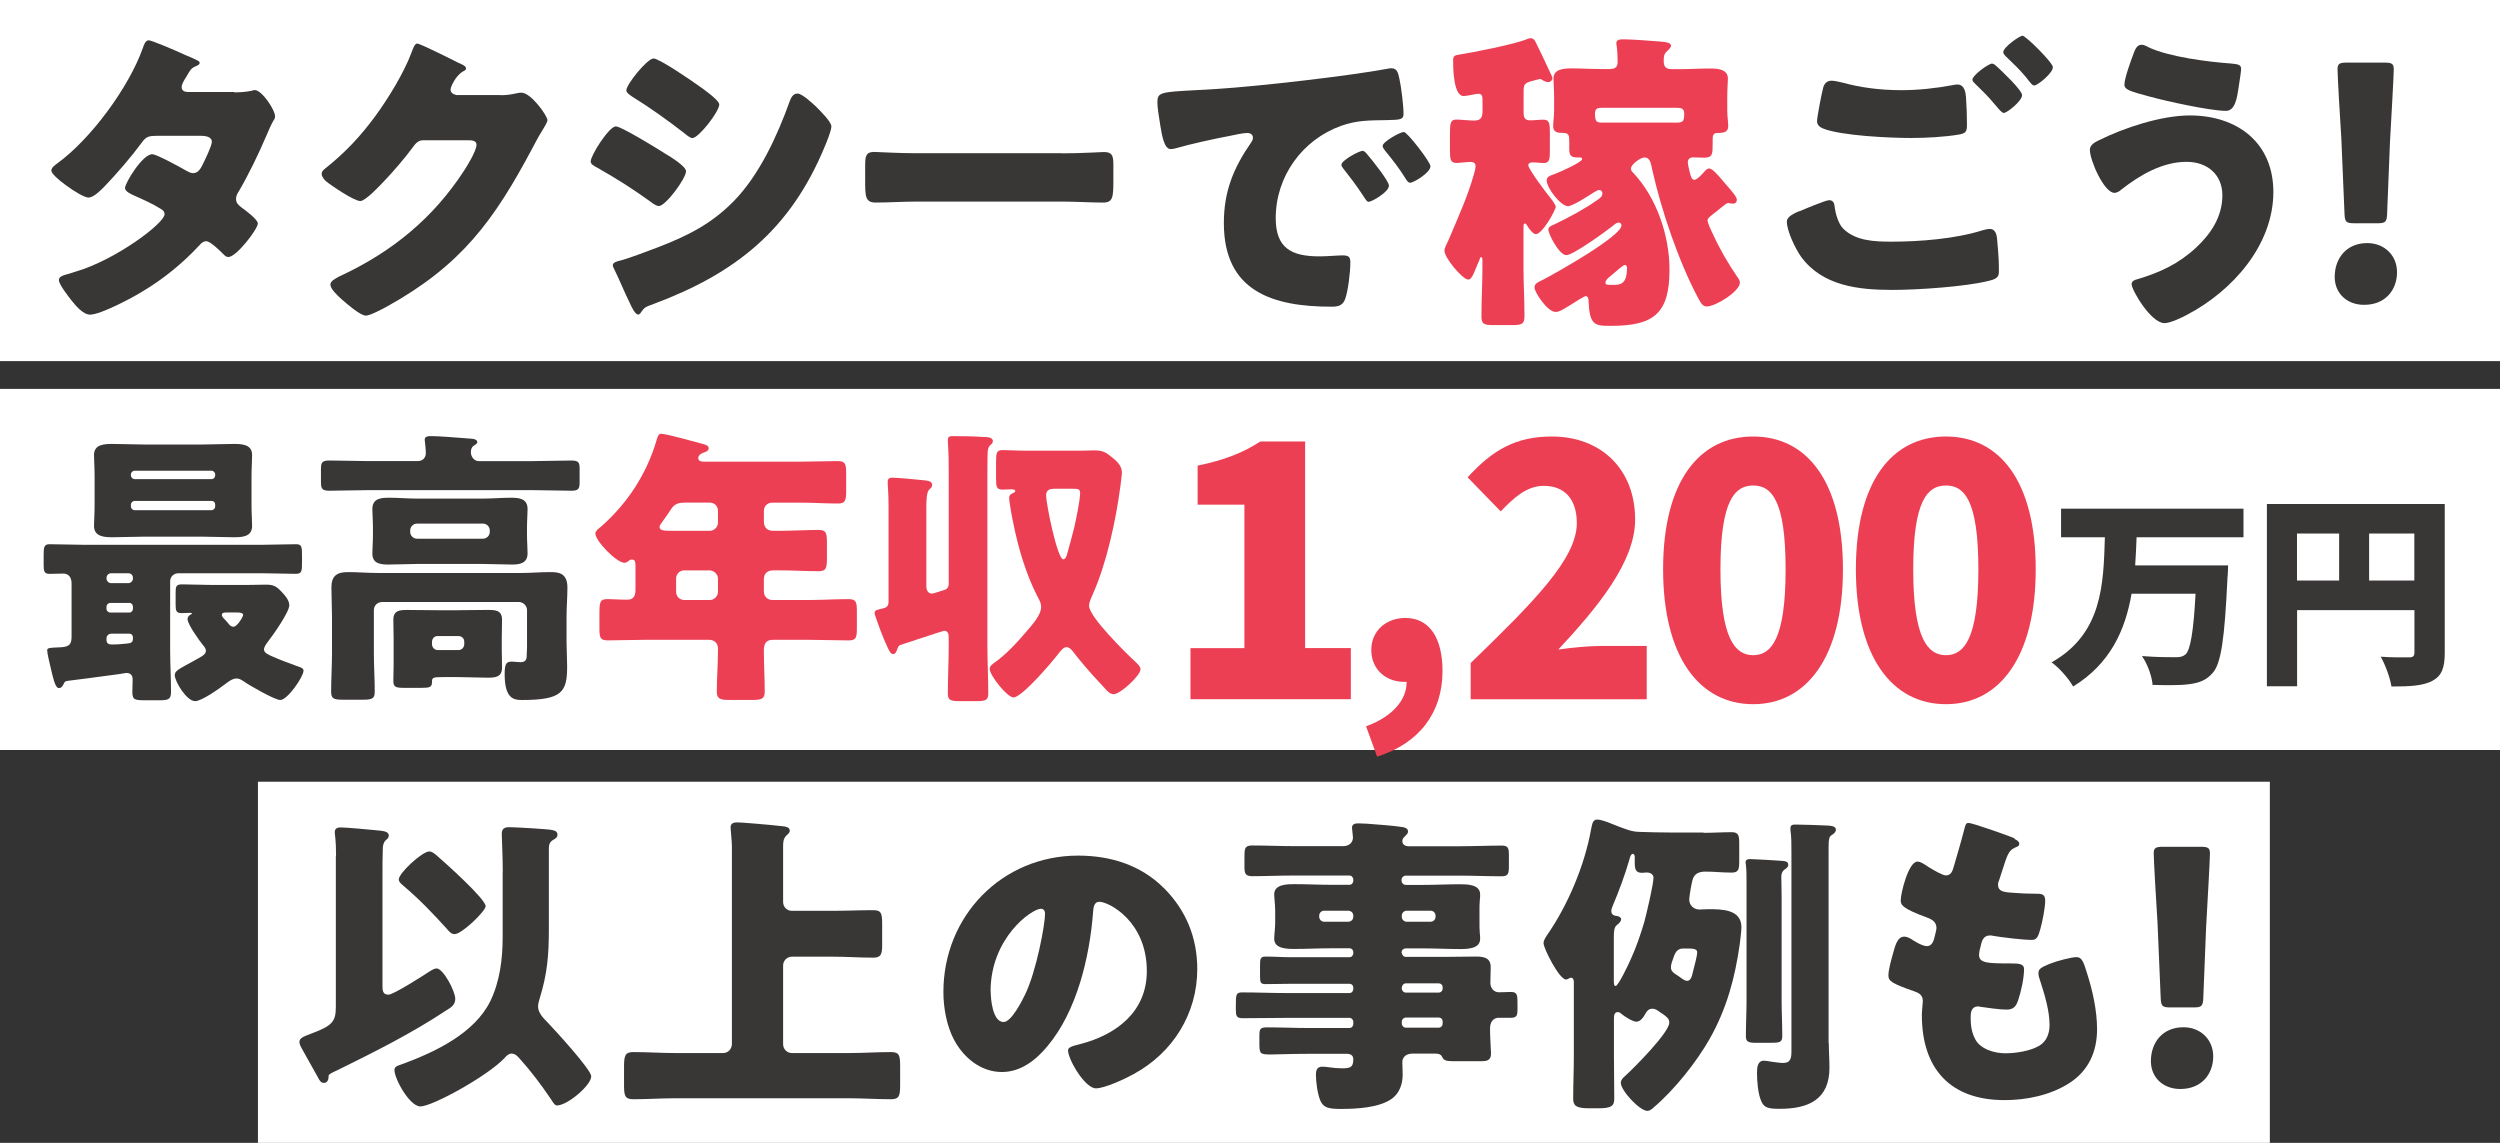
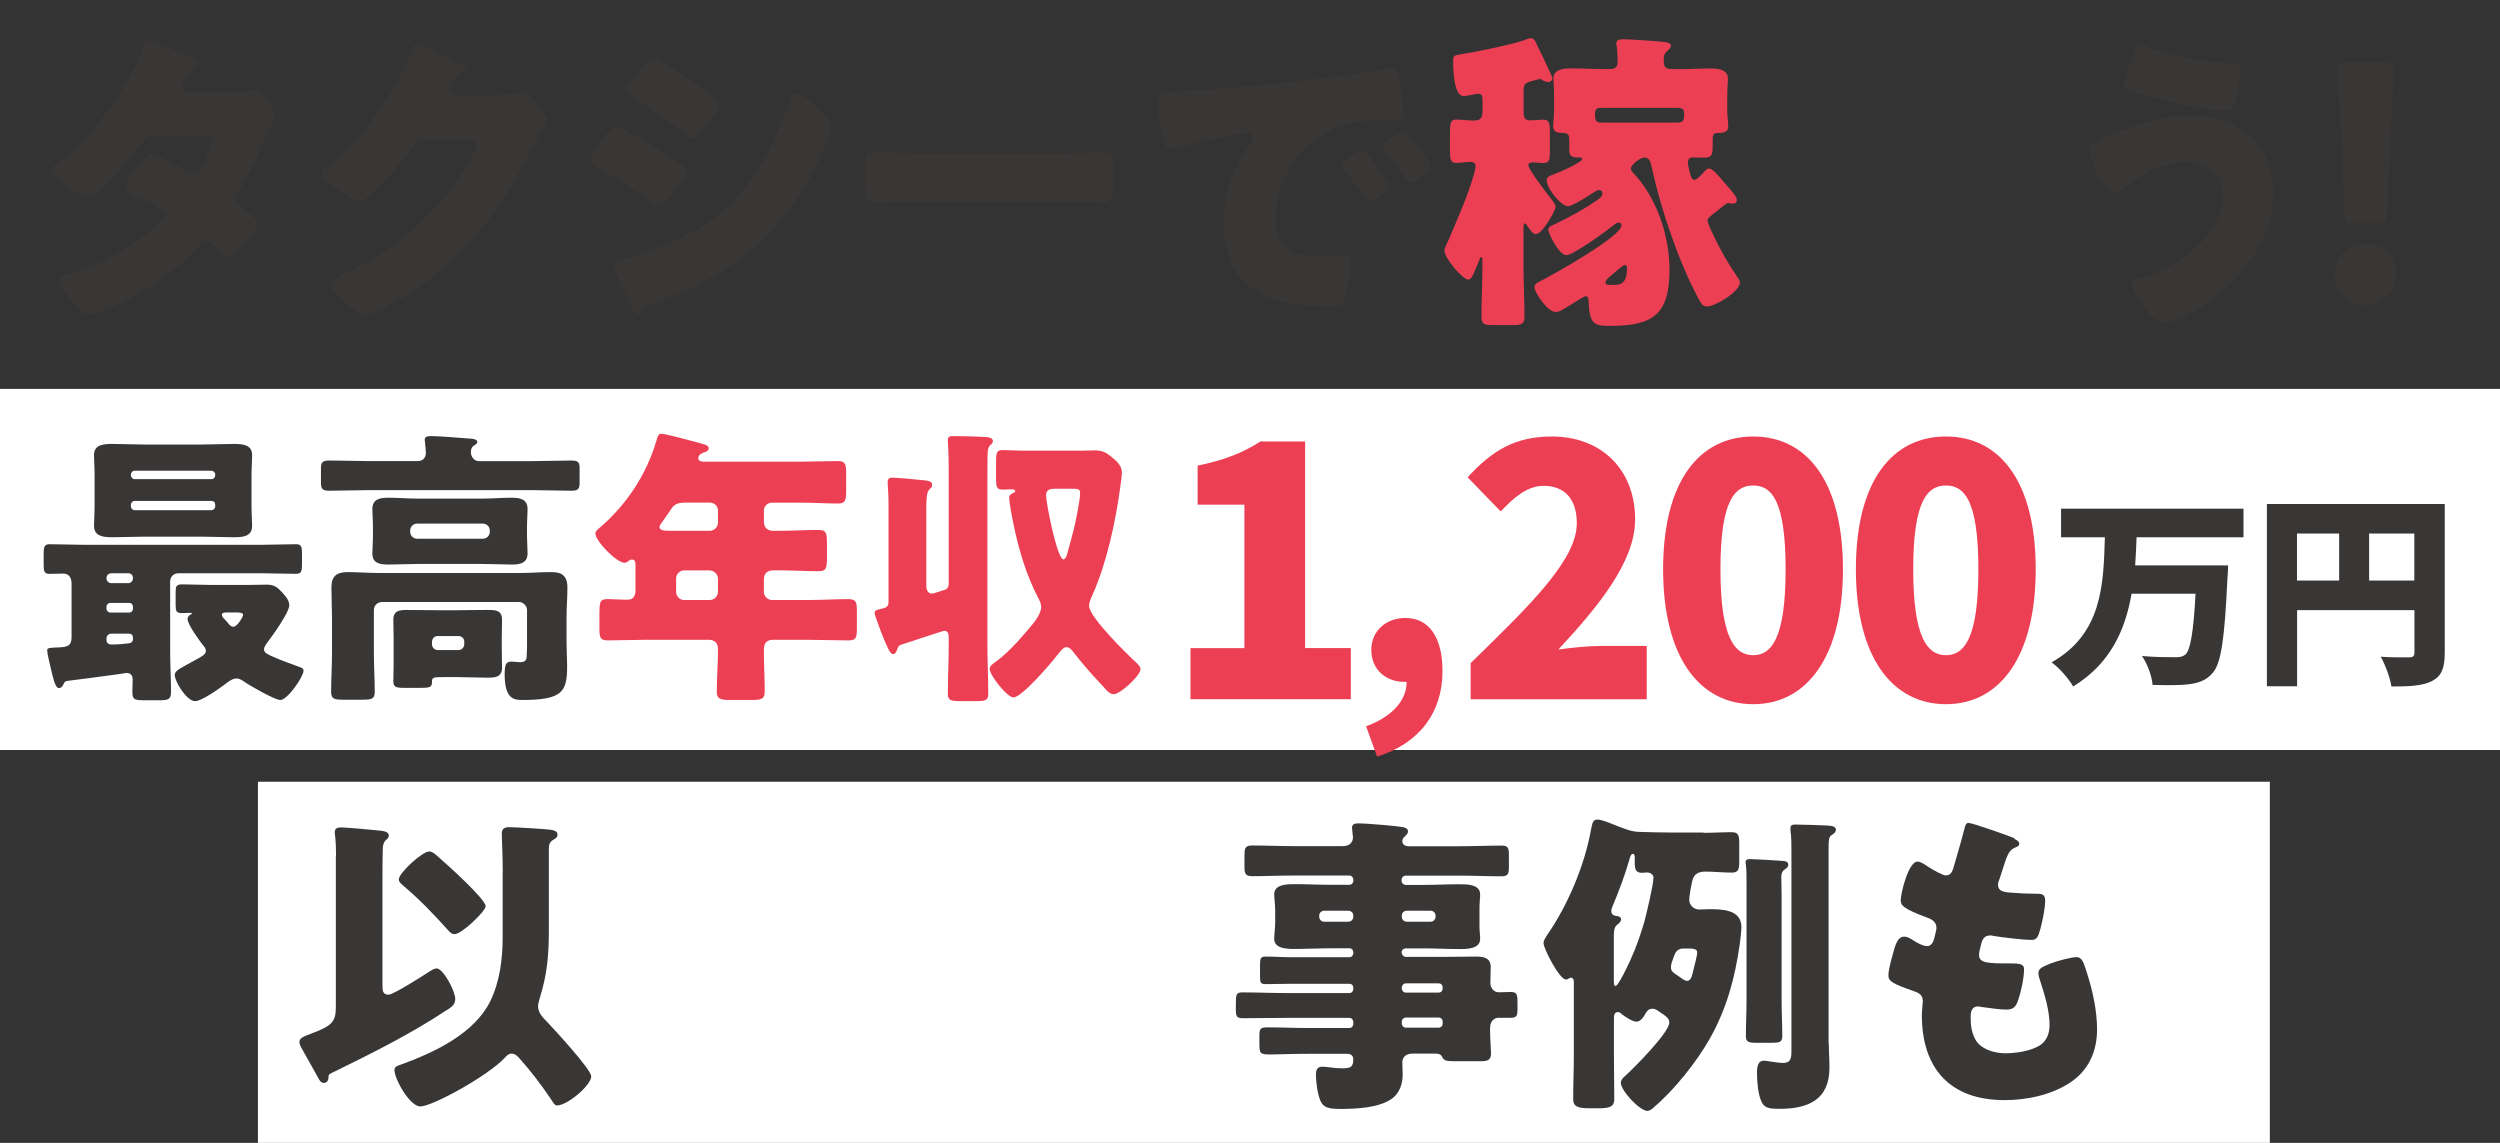
<svg xmlns="http://www.w3.org/2000/svg" width="630" height="288" viewBox="0 0 630 288" fill="none">
  <rect x="0" y="0" width="630" height="288" fill="#333333" stroke="none" />
-   <rect width="630" height="91" fill="white" />
  <rect x="65" y="197" width="507" height="91" fill="white" />
  <path d="M59.012 23.272C60.523 23.272 61.895 23.189 63.488 22.86C63.735 22.778 63.955 22.695 64.202 22.695C65.959 22.695 69.309 27.636 69.309 29.31C69.309 29.722 69.227 29.941 68.98 30.27C68.266 31.478 67.716 32.823 67.14 34.168C65.081 38.943 62.829 43.664 60.193 48.193C59.781 48.824 59.479 49.4 59.479 50.114C59.479 51.157 60.111 51.706 60.825 52.255C61.703 52.886 64.971 55.274 64.971 56.317C64.971 57.744 59.562 64.77 57.557 64.77C57.008 64.77 56.678 64.441 56.294 64.056C55.498 63.26 53.026 60.79 51.983 60.79C51.269 60.79 50.72 61.257 50.308 61.751C46.08 66.307 41.22 70.287 35.865 73.47C33.477 74.98 25.349 79.289 22.713 79.289C20.873 79.289 18.979 76.901 17.935 75.611C17.139 74.568 14.833 71.631 14.833 70.588C14.833 69.71 15.794 69.381 17.633 68.914C18.045 68.749 18.43 68.667 18.896 68.502C29.111 65.566 41.467 56.234 41.467 54.011C41.467 53.298 41 52.886 40.423 52.584C38.831 51.541 35.728 50.114 33.888 49.318C33.174 48.989 31.5 48.275 31.5 47.397C31.5 46.134 35.893 38.861 38.364 38.861C39.49 38.861 45.695 42.292 47.068 43.088C47.535 43.335 48.111 43.637 48.661 43.637C50.006 43.637 50.665 42.374 51.379 40.837C51.846 39.877 53.383 36.693 53.383 35.732C53.383 34.387 51.626 34.223 50.583 34.223H39.737C37.513 34.223 36.854 34.387 35.755 35.897C33.12 39.492 29.468 43.719 26.337 46.985C25.376 47.946 23.619 49.785 22.274 49.785C21.313 49.785 18.759 48.275 16.617 46.683C14.613 45.256 12.938 43.664 12.938 43.005C12.938 42.209 13.899 41.578 14.448 41.166C22.905 35.019 32.461 22.037 35.975 12.156C36.222 11.443 36.607 10.153 37.485 10.153C38.117 10.153 43.306 12.293 46.739 13.885C48.166 14.434 49.292 15.011 49.759 15.23C50.089 15.395 50.308 15.56 50.308 15.779C50.308 16.191 50.143 16.328 49.429 16.657C48.166 17.124 47.837 17.783 47.041 19.21C46.574 19.923 45.778 21.131 45.778 21.927C45.778 22.888 46.492 23.135 47.288 23.189H59.012V23.272Z" fill="#393636" />
  <path d="M126.065 23.985C127.492 23.985 128.453 23.903 130.54 23.436C130.87 23.354 131.089 23.354 131.419 23.354C133.808 23.354 137.954 29.173 137.954 30.298C137.954 30.847 136.91 32.439 136.526 33.097C135.73 34.36 135.016 35.732 134.302 37.077C124.417 55.713 116.207 66.883 97.398 77.313C96.19 77.944 93.252 79.536 92.209 79.536C90.781 79.536 87.349 76.517 86.058 75.391C85.097 74.513 83.258 72.839 83.258 71.714C83.258 70.835 84.383 70.287 85.399 69.71C85.647 69.628 85.866 69.463 86.113 69.381C98.964 63.315 109.15 54.944 116.894 43.088C117.772 41.743 120.079 37.983 120.079 36.473C120.079 35.43 118.953 35.348 118.019 35.348H106.624C105.279 35.348 104.62 36.309 103.906 37.269C102.313 39.492 98.881 43.499 96.877 45.558C95.833 46.683 92.099 50.663 90.809 50.663C89.216 50.663 83.477 46.766 82.104 45.64C81.638 45.174 81.061 44.515 81.061 43.801C81.061 43.252 81.473 42.841 81.857 42.539C86.882 38.559 90.781 34.415 94.543 29.31C97.81 24.836 101.792 18.387 103.714 13.199C104.098 12.156 104.51 10.976 105.142 10.976C105.856 10.976 114.148 15.12 115.521 15.834C116.482 16.246 117.443 16.63 117.443 17.261C117.443 17.673 117.031 17.81 116.729 17.975C114.807 19.018 113.544 21.954 113.544 22.531C113.544 23.409 114.258 23.793 115.054 23.958H126.065V23.985Z" fill="#393636" />
  <path d="M155.252 31.862C156.515 31.862 165.384 37.269 166.977 38.312C168.569 39.273 172.88 41.825 172.88 43.17C172.88 44.927 167.773 51.925 166.016 51.925C165.467 51.925 164.505 51.294 164.011 50.882C159.234 47.452 155.719 45.228 150.529 42.264C149.651 41.798 148.854 41.386 148.854 40.672C148.854 39.163 153.467 31.835 155.225 31.835L155.252 31.862ZM156.048 65.731C157.888 65.319 163.544 63.178 165.631 62.382C173.127 59.5 179.25 56.481 184.934 50.663C191.387 44.048 195.862 34.25 198.965 25.632C199.295 24.754 199.761 23.574 200.97 23.574C202.095 23.574 204.567 25.879 205.528 26.757C206.571 27.8 209.509 30.655 209.509 31.862C209.509 32.905 208.246 36.007 207.752 37.132C199.13 57.854 185.428 68.859 164.78 76.572C162.638 77.368 162.474 77.368 161.513 78.712C161.43 78.959 161.128 79.261 160.799 79.261C160.002 79.261 158.959 76.956 158.657 76.242C157.531 74.019 155.856 69.957 154.84 67.954C154.676 67.624 154.428 67.158 154.428 66.828C154.428 66.115 155.554 65.868 156.103 65.703L156.048 65.731ZM175.901 21.488C177.026 22.284 181.255 25.221 181.255 26.346C181.255 28.102 176.065 34.799 174.473 34.799C173.924 34.799 172.88 33.921 172.413 33.537C168.185 30.27 163.874 27.169 159.343 24.37C158.877 24.04 157.833 23.409 157.833 22.778C157.833 21.268 163.105 14.736 164.698 14.736C166.126 14.736 174.253 20.308 175.928 21.515L175.901 21.488Z" fill="#393636" />
  <path d="M267.665 38.642C272.36 38.642 277.467 38.312 278.181 38.312C280.241 38.312 280.57 39.19 280.57 41.496V45.311C280.57 49.702 280.488 51.047 277.934 51.047C274.831 51.047 271.152 50.8 267.637 50.8H230.954C227.439 50.8 223.705 51.047 220.739 51.047C218.021 51.047 218.021 49.538 218.021 45.311V41.633C218.021 39.245 218.268 38.285 220.327 38.285C221.453 38.285 225.901 38.614 230.926 38.614H267.61L267.665 38.642Z" fill="#393636" />
  <path d="M291.663 25.742C291.663 23.272 292.542 23.189 301.301 22.723C302.893 22.641 304.733 22.558 306.957 22.394C317.007 21.762 340.126 19.128 349.846 17.289C350.176 17.206 350.395 17.206 350.643 17.206C352.07 17.206 352.318 18.332 352.647 19.841C353.114 21.899 353.69 26.62 353.69 28.679C353.69 30.188 352.812 30.188 349.38 30.27C345.151 30.353 342.048 30.27 337.985 31.698C328.182 35.211 321.482 44.46 321.482 54.972C321.482 62.547 325.464 64.605 332.493 64.605C334.497 64.605 337.106 64.358 338.232 64.358C339.742 64.358 340.291 64.605 340.291 66.115C340.291 68.42 339.742 73.36 338.946 75.446C338.314 77.038 337.188 77.285 335.513 77.285C320.768 77.285 308.412 73.47 308.412 56.234C308.412 48.275 310.801 42.374 315.277 35.924C315.524 35.513 315.744 35.211 315.744 34.717C315.744 34.003 315.194 33.509 314.316 33.509C313.272 33.509 311.131 33.976 310.005 34.223C305.776 35.019 300.285 36.226 296.139 37.406C295.809 37.489 295.342 37.571 295.013 37.571C293.338 37.571 292.789 33.976 292.377 31.506C291.965 28.788 291.663 27.279 291.663 25.687V25.742ZM344.602 38.971C345.645 40.178 350.011 45.585 350.011 46.793C350.011 48.385 345.7 50.855 344.904 50.855C344.492 50.855 344.355 50.608 343.311 49.016C341.801 46.711 340.209 44.625 338.451 42.402C338.122 41.99 338.039 41.77 338.039 41.523C338.039 40.398 342.515 38.01 343.394 38.01C343.806 38.01 344.272 38.559 344.602 38.971ZM360.473 41.907C360.473 43.499 356.244 46.052 355.365 46.052C354.816 46.052 354.404 45.338 354.157 44.927C352.647 42.456 350.89 40.233 349.05 37.983C348.803 37.653 348.419 37.187 348.419 36.775C348.419 35.732 352.812 33.262 353.773 33.262C354.651 33.262 360.473 40.837 360.473 41.88V41.907Z" fill="#393636" />
  <path d="M383.921 67.35C383.921 71.494 384.169 75.556 384.169 79.7C384.169 81.759 383.372 81.924 380.901 81.924H376.508C374.037 81.924 373.323 81.759 373.323 79.7C373.323 75.556 373.57 71.494 373.57 67.35V65.758C373.57 64.962 373.487 64.797 373.24 64.797C373.076 64.797 372.911 65.044 372.911 65.264C372.499 66.225 371.785 67.981 371.401 68.859C370.934 69.82 370.604 70.451 369.973 70.451C368.627 70.451 363.987 65.044 363.987 63.123C363.987 62.657 364.536 61.449 365.03 60.488C365.195 60.077 365.36 59.775 365.442 59.528C367.584 54.423 369.918 49.318 371.428 43.911C371.593 43.362 371.84 42.402 371.84 41.853C371.84 41.057 371.291 40.81 370.577 40.81C369.451 40.81 368.023 41.057 366.98 41.057C365.552 41.057 365.387 40.178 365.387 37.955V33.564C365.387 31.012 365.552 30.133 366.98 30.133C368.188 30.133 370.083 30.38 371.456 30.38C373.213 30.38 373.597 29.584 373.597 27.91V25.687C373.597 24.425 373.597 23.629 372.554 23.629C372.224 23.629 371.758 23.711 371.044 23.876C370.247 24.04 369.204 24.205 368.82 24.205C366.266 24.205 366.184 17.124 366.184 15.285C366.184 14.16 366.513 13.94 367.612 13.776C370.879 13.309 382.054 11.058 384.745 9.878C385.075 9.714 385.377 9.631 385.706 9.631C386.338 9.631 386.75 10.043 386.969 10.592C387.683 12.019 389.852 16.493 390.731 18.469C391.115 19.265 391.198 19.429 391.198 19.814C391.198 20.198 390.731 20.692 390.154 20.692C389.688 20.692 389.111 20.445 388.727 20.225C388.562 20.061 388.26 19.896 388.095 19.896C387.93 19.896 386.585 20.308 386.255 20.363C384.114 20.912 383.949 21.241 383.949 23.244V28.102C383.949 29.31 384.031 30.325 385.542 30.325C386.667 30.325 387.848 30.161 388.974 30.161C390.402 30.161 390.566 31.039 390.566 33.262V38.285C390.566 40.206 390.402 41.084 388.974 41.084C388.095 41.084 387.216 40.919 386.338 40.919C385.871 40.919 385.13 41.002 385.13 41.633C385.13 42.594 389.688 48.659 390.621 49.757C391.582 50.965 392.049 51.843 392.049 52.062C392.049 52.941 388.699 59.006 387.024 59.006C386.228 59.006 385.185 57.414 384.8 56.783C384.718 56.618 384.471 56.317 384.333 56.317C383.921 56.317 383.921 56.728 383.921 57.359V67.405V67.35ZM430.325 55.63C430.325 56.179 431.204 58.101 431.533 58.732C433.291 62.629 435.432 66.307 437.821 69.82C438.151 70.232 438.453 70.698 438.453 71.247C438.453 73.388 432.385 77.23 430.078 77.23C429.2 77.23 428.733 76.599 427.991 75.227C422.967 65.813 418.656 52.996 416.349 42.703C416.02 41.112 415.8 39.684 414.427 39.684C413.384 39.684 410.995 41.441 410.995 42.484C410.995 42.95 411.242 43.197 411.544 43.527C417.448 49.73 420.715 59.391 420.715 67.926C420.715 79.151 416.651 82.116 405.888 82.116C401.824 82.116 400.533 81.951 400.314 75.666C400.314 75.254 400.149 74.623 399.6 74.623C399.27 74.623 397.129 75.968 395.619 76.928C393.312 78.356 392.818 78.603 391.967 78.603C389.962 78.603 386.695 73.662 386.695 72.455C386.695 71.494 387.326 71.247 388.919 70.451C391.857 68.942 408.606 59.528 408.606 56.811C408.606 56.399 408.359 56.097 407.892 56.097C407.425 56.097 407.014 56.426 406.464 56.893C404.789 58.238 396.415 64.303 394.74 64.303C392.9 64.303 390.182 58.951 390.182 57.854C390.182 57.14 391.061 56.811 391.774 56.509C395.289 54.834 399.27 52.694 402.456 50.443C403.417 49.812 403.801 49.4 403.801 48.769C403.801 48.302 403.554 47.891 403.005 47.891C402.593 47.891 402.208 48.138 401.577 48.522C400.369 49.318 396.305 51.953 395.124 51.953C393.285 51.953 389.77 47.342 389.77 45.503C389.77 44.707 390.154 44.378 391.829 43.829C392.955 43.417 398.694 40.892 398.694 40.096C398.694 39.684 398.364 39.684 398.145 39.684H397.678C395.921 39.684 395.454 39.218 395.454 37.626V35.622C395.454 34.031 395.371 33.482 393.614 33.482C392.351 33.482 391.39 33.235 391.39 31.725C391.39 31.396 391.472 30.847 391.472 30.463C391.555 29.584 391.637 28.706 391.637 27.91V24.562C391.637 22.503 391.472 20.582 391.472 19.786C391.472 17.316 394.273 17.234 396.085 17.234C398.557 17.234 401.11 17.398 403.581 17.398H405.503C406.712 17.398 407.645 17.151 407.645 15.642C407.645 14.434 407.563 12.705 407.398 11.498C407.316 11.333 407.316 11.086 407.316 10.866C407.316 9.988 408.277 9.906 408.991 9.906C410.995 9.906 415.608 10.235 418.244 10.455C420.084 10.619 421.099 10.784 421.099 11.58C421.099 11.827 420.77 12.293 420.221 12.787C419.26 13.584 419.26 14.297 419.26 15.505C419.26 17.343 420.468 17.426 421.402 17.426H423.324C425.795 17.426 428.348 17.261 430.82 17.261C432.659 17.261 435.432 17.343 435.432 19.814C435.432 20.61 435.268 22.531 435.268 24.589V27.855C435.268 28.733 435.35 29.529 435.432 30.408C435.432 30.819 435.515 31.368 435.515 31.753C435.515 33.262 434.471 33.509 432.797 33.509C431.671 33.509 431.588 34.223 431.588 35.183V36.226C431.588 38.696 431.588 39.739 429.529 39.739C428.568 39.739 427.607 39.657 426.673 39.657C425.877 39.657 425.328 40.069 425.328 40.919C425.328 41.468 425.657 42.676 425.795 43.307C426.124 44.652 426.344 45.311 427.003 45.311C427.717 45.311 429.227 43.554 429.721 43.005C429.968 42.758 430.27 42.456 430.682 42.456C431.479 42.456 432.769 43.884 434.499 45.969C436.805 48.604 437.684 49.647 437.684 50.361C437.684 50.773 437.437 51.322 436.723 51.322C436.476 51.322 436.174 51.239 435.927 51.239C435.844 51.239 435.68 51.157 435.597 51.157C435.268 51.157 435.048 51.322 434.801 51.486C433.84 52.2 433.126 52.831 432.494 53.325C430.902 54.533 430.27 54.999 430.27 55.713L430.325 55.63ZM403.609 27.169C402.648 27.169 401.934 27.334 401.934 28.596C401.934 30.737 402.401 30.902 403.774 30.902H422.198C423.955 30.902 424.422 30.819 424.422 28.679C424.422 27.334 423.708 27.169 422.582 27.169H403.609ZM409.43 66.773C409.1 66.773 407.508 68.118 406.327 69.161C405.86 69.573 405.448 69.875 405.284 70.04C404.954 70.369 404.57 70.753 404.57 71.247C404.57 71.796 405.037 71.796 406.492 71.796C408.332 71.796 410.006 71.631 410.006 67.487C410.006 67.158 409.842 66.773 409.457 66.773H409.43Z" fill="#ED3F54" />
-   <path d="M453.445 53.243C454.406 52.831 460.062 50.443 460.941 50.443C462.149 50.443 462.286 51.486 462.369 52.364C462.534 53.709 463.247 56.344 464.428 57.552C467.531 60.735 472.473 60.9 476.619 60.9C483.868 60.9 492.792 60.187 499.657 58.018C500.206 57.854 500.92 57.689 501.496 57.689C502.375 57.689 503.089 58.403 503.254 60.077C503.72 65.182 503.72 66.362 503.72 68.53C503.72 69.957 502.924 70.369 500.92 70.835C495.099 72.263 483.127 73.058 476.921 73.058C468.382 73.058 459.211 72.098 453.802 64.605C452.457 62.684 450.287 58.238 450.287 55.85C450.287 54.505 452.292 53.709 453.39 53.215L453.445 53.243ZM464.62 20.884C468.3 21.927 473.325 22.723 479.118 22.723C483.429 22.723 487.74 22.256 492.023 21.46C492.435 21.378 492.82 21.296 493.286 21.296C495.044 21.296 495.346 23.299 495.428 24.479C495.593 26.785 495.675 29.09 495.675 31.423C495.675 33.097 495.428 33.564 493.753 33.893C489.991 34.525 485.379 34.772 481.562 34.772C476.29 34.772 464.016 34.223 459.403 32.384C458.607 32.054 457.893 31.506 457.893 30.545C457.893 29.502 459.156 22.97 459.486 21.927C459.815 20.966 460.447 20.335 461.545 20.335C462.259 20.335 463.687 20.665 464.565 20.884H464.62ZM503.281 16.822C504.407 17.865 509.569 22.723 509.569 23.985C509.569 25.413 505.807 28.459 504.956 28.459C504.489 28.459 503.83 27.663 503.034 26.703C502.787 26.456 502.622 26.236 502.402 25.989C501.057 24.315 499.464 22.805 497.927 21.296C497.378 20.747 497.048 20.5 497.048 20.088C497.048 18.963 501.112 16.026 501.991 16.026C502.402 16.026 502.869 16.438 503.254 16.822H503.281ZM517.312 16.987C517.312 18.414 513.495 21.543 512.617 21.543C512.15 21.543 511.738 20.994 510.557 19.457C508.965 17.536 507.29 15.944 505.533 14.27C505.285 14.023 504.819 13.556 504.819 13.144C504.819 11.882 508.965 9 509.679 9C510.475 9 517.34 15.779 517.34 16.959L517.312 16.987Z" fill="#393636" />
  <path d="M572.887 48.357C572.887 61.751 562.59 73.306 551.195 79.289C549.932 80.002 546.884 81.43 545.456 81.43C542.024 81.43 537.164 73.058 537.164 71.631C537.164 70.835 537.96 70.506 538.592 70.369C544.248 68.695 549.026 66.472 553.337 62.465C557.153 58.951 560.037 54.587 560.037 49.236C560.037 43.884 556.137 40.782 551.03 40.782C544.88 40.782 539.223 44.131 534.528 47.808C534.116 48.22 533.402 48.604 532.853 48.604C530.217 48.604 526.648 40.398 526.648 37.763C526.648 36.501 527.911 35.842 528.872 35.375C535.242 32.192 544.66 29.09 551.827 29.09C563.716 29.09 572.887 35.87 572.887 48.385V48.357ZM541.31 11.854C546.417 14.325 556.385 15.587 562.123 15.999C564.045 16.163 564.759 16.328 564.759 17.343C564.759 18.057 564.43 20.061 564.128 22.037C563.743 24.672 563.249 27.938 560.943 27.938C556.961 27.938 545.786 25.468 541.722 24.342C536.697 22.997 535.352 22.586 535.352 21.323C535.352 19.731 537.027 15.175 537.658 13.501C537.988 12.623 538.455 11.278 539.663 11.278C540.212 11.278 540.871 11.607 541.338 11.827L541.31 11.854Z" fill="#393636" />
  <path d="M604.051 68.612C604.051 73.004 601.168 76.819 595.759 76.819C591.448 76.819 588.345 73.937 588.345 69.793C588.345 65.099 591.283 61.257 596.555 61.257C600.866 61.257 604.051 64.358 604.051 68.585V68.612ZM593.288 56.262C591.229 56.262 590.899 55.932 590.817 53.874L590.02 34.991C589.691 30.051 589.059 19.045 589.059 17.453C589.059 16.108 589.526 15.779 591.283 15.779H601.004C602.761 15.779 603.228 16.108 603.228 17.453C603.228 19.045 602.596 29.969 602.267 35.952L601.553 53.874C601.47 55.932 601.141 56.262 599.081 56.262H593.26H593.288Z" fill="#393636" />
  <path d="M84.686 215.777C84.686 211.303 84.356 210.425 84.356 209.711C84.356 208.751 85.07 208.504 85.866 208.504C86.91 208.504 93.362 209.053 94.708 209.217C96.465 209.382 97.975 209.464 97.975 210.562C97.975 211.111 97.646 211.358 97.179 211.77C96.547 212.401 96.465 213.362 96.465 213.91C96.383 215.832 96.383 218.768 96.383 220.772V248.108C96.383 249.535 96.383 250.66 97.893 250.66C99.156 250.66 106.597 245.885 108.19 244.842C108.903 244.375 109.535 244.046 110.029 244.046C111.704 244.046 114.724 249.782 114.724 251.703C114.724 253.295 113.599 253.926 112.418 254.64C103.659 260.459 94.241 265.152 84.823 269.79C84.109 270.119 82.818 270.668 82.818 271.053C82.818 272.013 82.571 272.892 81.61 272.892C80.814 272.892 80.484 272.178 80.1 271.464C79.386 270.202 78.26 268.198 76.585 265.179C75.542 263.34 75.46 263.121 75.46 262.544C75.46 261.584 76.503 261.2 78.398 260.486C83.752 258.482 84.631 257.467 84.631 253.707V215.777H84.686ZM126.696 219.674C126.696 216.161 126.449 210.974 126.449 210.123C126.449 208.778 127.163 208.449 128.371 208.449C129.717 208.449 138.009 208.915 139.135 209.162C139.848 209.327 140.48 209.492 140.48 210.37C140.48 211.001 140.068 211.248 139.519 211.578C138.393 212.209 138.311 212.922 138.311 214.13V234.22C138.311 240.67 137.926 245.391 136.004 251.594C135.757 252.39 135.592 253.103 135.592 253.652C135.592 255.162 136.856 256.534 137.899 257.549C139.656 259.388 148.992 269.516 148.992 271.245C148.992 273.468 143.006 278.573 140.37 278.573C139.821 278.573 139.492 278.024 138.778 276.899C136.389 273.386 133.835 269.955 130.952 266.771C130.403 266.14 129.826 265.509 128.893 265.509C128.179 265.509 127.63 266.058 127.135 266.634C122.825 271.19 108.958 278.82 105.938 278.82C103.22 278.82 99.403 271.876 99.403 269.653C99.403 268.775 100.035 268.61 101.627 268.061C109.755 265.042 119.557 260.404 123.566 252.28C125.955 247.339 126.669 241.686 126.669 236.169V219.674H126.696ZM108.19 214.569C108.821 214.569 109.453 215.036 110.276 215.777C112.116 217.369 122.385 226.536 122.385 228.374C122.385 229.582 116.399 235.401 114.56 235.401C113.763 235.401 113.297 234.852 112.72 234.193C109.123 230.213 105.856 226.783 101.627 223.187C100.913 222.556 100.501 222.227 100.501 221.595C100.501 220.003 106.405 214.569 108.162 214.569H108.19Z" fill="#393636" />
-   <path d="M184.44 213.307C184.44 212.044 184.11 209.162 184.11 208.449C184.11 207.406 184.989 207.241 185.868 207.241C186.746 207.241 193.528 207.79 197.18 208.202C197.812 208.284 199.02 208.366 199.02 209.327C199.02 209.876 198.608 210.123 198.141 210.59C197.345 211.385 197.345 212.346 197.345 213.526V227.304C197.345 228.567 198.306 229.527 199.569 229.527H209.784C213.216 229.527 216.648 229.362 220.08 229.362C222.14 229.362 222.304 230.241 222.304 232.958V238.31C222.304 240.533 221.92 241.329 220.08 241.329C216.648 241.329 213.216 241.082 209.784 241.082H199.569C198.306 241.082 197.345 242.125 197.345 243.305V263.148C197.345 264.356 198.306 265.371 199.569 265.371H213.847C217.362 265.371 220.931 265.124 224.528 265.124C226.67 265.124 226.835 266.003 226.835 268.72V273.331C226.835 276.048 226.67 277.008 224.528 277.008C220.931 277.008 217.444 276.761 213.847 276.761H170.327C166.73 276.761 163.16 277.008 159.563 277.008C157.421 277.008 157.257 276.048 157.257 273.331V268.857C157.257 266.058 157.504 265.124 159.563 265.124C163.16 265.124 166.73 265.371 170.327 265.371H182.216C183.479 265.371 184.358 264.411 184.44 263.148V213.252V213.307Z" fill="#393636" />
-   <path d="M293.256 223.736C298.912 229.39 301.713 236.334 301.713 244.211C301.713 255.436 295.562 265.316 285.677 270.668C283.673 271.794 278.428 274.264 276.177 274.264C273.376 274.264 269.148 266.936 269.148 264.713C269.148 263.999 269.862 263.67 272.168 263.121C281.421 260.733 289 254.915 289 244.705C289 232.189 279.444 227.249 277.028 227.249C275.683 227.249 275.518 228.676 275.436 230.131C274.557 241.219 271.372 254.75 264.04 263.533C261.102 267.128 257.258 270.147 252.481 270.147C247.126 270.147 242.761 266.469 240.372 261.941C238.532 258.428 237.736 253.899 237.736 249.974C237.736 230.845 252.481 215.612 271.701 215.612C279.829 215.612 287.49 218 293.228 223.736H293.256ZM249.653 249.81C249.653 251.731 250.119 257.549 252.92 257.549C254.842 257.549 257.533 252.28 258.329 250.606C261.13 244.869 263.354 233.068 263.354 230.213C263.354 229.582 263.025 229.006 262.311 229.006C260.004 229.006 249.625 236.334 249.625 249.81H249.653Z" fill="#393636" />
  <path d="M353.224 240.094C353.306 240.643 353.69 241.137 354.267 241.137H363.767C366.486 241.137 369.177 241.054 371.895 241.054C373.817 241.054 375.657 241.301 375.657 243.689C375.657 245.034 375.574 246.406 375.574 247.751C375.574 248.959 376.453 250.057 377.716 250.057C378.759 250.057 379.775 249.974 380.736 249.974C382.411 249.974 382.411 250.77 382.411 253.158V254.42C382.411 255.765 382.247 256.479 380.819 256.479H377.634C376.92 256.479 375.492 256.945 375.492 259.114V259.525C375.492 261.584 375.739 264.548 375.739 265.509C375.739 267.347 374.531 267.43 373.021 267.43H367.666C364.399 267.43 363.932 267.43 363.355 266.222C363.026 265.591 362.312 265.509 361.681 265.509H355.942C354.02 265.509 353.388 266.716 353.388 267.649C353.388 268.445 353.471 269.79 353.471 270.833C353.471 273.139 352.674 275.444 350.835 276.816C347.567 279.204 341.746 279.451 337.847 279.451C334.964 279.451 333.536 279.204 332.74 277.393C332.026 275.718 331.614 272.699 331.614 270.861C331.614 269.735 331.861 268.802 333.207 268.802C333.674 268.802 334.552 268.884 335.046 268.967C336.09 269.131 337.27 269.214 338.232 269.214C340.373 269.214 341.032 268.884 341.032 266.908C341.032 265.948 340.318 265.564 339.44 265.564H329.637C325.024 265.564 322.141 265.728 320.302 265.728C317.364 265.728 317.364 265.563 317.364 262.462V261.117C317.364 259.278 317.528 258.894 319.423 258.894C322.855 258.894 326.287 259.059 329.637 259.059H340.071C340.62 259.059 341.032 258.592 341.032 258.016V257.549C341.032 257 340.62 256.506 340.071 256.506H324.118C320.466 256.506 316.787 256.589 313.108 256.589C311.597 256.589 311.433 255.957 311.433 254.448V253.185C311.433 250.551 311.515 250.084 313.108 250.084C316.787 250.084 320.439 250.249 324.118 250.249H340.071C340.62 250.249 341.032 249.782 341.032 249.206V248.959C341.032 248.328 340.62 247.916 340.071 247.916H325.326C323.185 247.916 321.015 247.998 318.874 247.998C317.666 247.998 317.528 247.532 317.528 246.077V243.277C317.528 241.686 317.611 241.054 318.874 241.054C321.015 241.054 323.185 241.219 325.326 241.219H340.071C340.62 241.219 341.032 240.752 341.032 240.176V240.011C341.032 239.38 340.62 238.969 340.071 238.969H335.294C332.356 238.969 329.308 239.133 326.287 239.133C324.448 239.133 321.098 239.133 321.098 236.581C321.098 236.114 321.18 235.538 321.18 235.154C321.263 234.193 321.345 233.397 321.345 232.519V229.417C321.345 228.539 321.263 227.743 321.18 226.783C321.18 226.371 321.098 225.822 321.098 225.355C321.098 222.803 324.448 222.803 326.287 222.803C329.308 222.803 332.356 222.968 335.294 222.968H340.071C340.62 222.968 341.032 222.501 341.032 221.925V221.678C341.032 221.129 340.62 220.635 340.071 220.635H325.958C322.443 220.635 319.011 220.799 315.524 220.799C313.931 220.799 313.602 220.168 313.602 218.576V215.859C313.602 213.856 313.684 213.06 315.524 213.06C319.038 213.06 322.471 213.224 325.958 213.224H338.479C340.154 213.224 340.95 212.181 340.95 211.001C340.95 210.59 340.703 209.08 340.703 208.613C340.703 207.57 341.581 207.488 342.378 207.488C342.927 207.488 343.888 207.57 344.437 207.57C346.826 207.735 351.768 208.119 353.608 208.449C354.322 208.613 354.816 208.86 354.816 209.574C354.816 210.041 354.487 210.288 354.02 210.782C353.608 211.111 353.388 211.495 353.388 211.989C353.388 212.483 353.718 213.252 354.981 213.252H367.886C371.483 213.252 374.97 213.087 378.485 213.087C380.077 213.087 380.242 213.801 380.242 215.475V218.357C380.242 220.113 380.077 220.827 378.402 220.827C374.888 220.827 371.373 220.662 367.886 220.662H354.239C353.69 220.662 353.196 221.129 353.196 221.705V221.952C353.196 222.501 353.663 222.995 354.239 222.995H358.797C361.818 222.995 364.866 222.83 367.804 222.83C369.643 222.83 372.993 222.83 372.993 225.383C372.993 225.849 372.993 226.426 372.911 226.81C372.828 227.771 372.828 228.567 372.828 229.445V232.546C372.828 233.424 372.828 234.22 372.911 235.181C372.993 235.593 372.993 236.142 372.993 236.608C372.993 239.161 369.643 239.161 367.804 239.161C364.783 239.161 361.818 238.996 358.797 238.996H354.239C353.69 238.996 353.196 239.408 353.196 240.039V240.204L353.224 240.094ZM333.701 229.5C332.987 229.5 332.438 230.049 332.438 230.762V231.009C332.438 231.723 332.987 232.272 333.701 232.272H339.769C340.483 232.272 341.032 231.723 341.032 231.009V230.762C341.032 230.049 340.565 229.555 339.769 229.5H333.701ZM354.514 229.5C353.8 229.5 353.251 230.049 353.251 230.762V231.009C353.251 231.723 353.8 232.272 354.514 232.272H360.5C361.214 232.272 361.763 231.723 361.763 231.009V230.762C361.763 230.049 361.214 229.5 360.5 229.5H354.514ZM353.251 249.096C353.251 249.645 353.718 250.139 354.294 250.139H362.504C363.136 250.139 363.548 249.672 363.548 249.096V248.849C363.548 248.218 363.163 247.806 362.504 247.806H354.294C353.745 247.806 353.333 248.218 353.251 248.849V249.096ZM354.294 256.424C353.745 256.424 353.251 256.891 353.251 257.467V257.934C353.251 258.482 353.718 258.977 354.294 258.977H362.504C363.136 258.977 363.548 258.51 363.548 257.934V257.467C363.548 256.836 363.163 256.424 362.504 256.424H354.294Z" fill="#393636" />
  <path d="M429.282 209.876C431.671 209.876 433.977 209.711 436.366 209.711C438.123 209.711 438.288 210.507 438.288 212.648V216.957C438.288 219.098 438.123 219.894 436.366 219.894C434.142 219.894 431.973 219.647 429.749 219.647C428.074 219.647 426.893 220.196 426.481 221.87C426.234 222.83 425.685 225.849 425.685 226.728C425.685 228.073 426.811 229.198 428.239 229.198C429.035 229.198 429.749 229.115 430.545 229.115C433.813 229.115 438.837 229.115 438.837 233.644C438.837 234.687 438.508 237.157 438.426 237.871C437.217 246.406 435.158 254.119 430.847 261.776C427.497 267.677 421.923 274.676 416.734 279.067C416.349 279.479 415.69 279.945 415.141 279.945C413.219 279.945 408.442 274.84 408.442 272.864C408.442 272.15 408.991 271.602 409.567 271.108C411.709 269.186 420.66 260.184 420.66 257.714C420.66 256.671 420.029 256.287 418.985 255.491C418.738 255.409 418.573 255.244 418.354 255.079C417.722 254.668 417.228 254.201 416.432 254.201C415.471 254.201 415.086 254.75 414.757 255.244C414.29 256.122 413.494 257.467 412.368 257.467C411.407 257.467 409.348 256.122 408.551 255.463C408.304 255.216 408.085 255.052 407.673 255.052C406.712 255.052 406.712 256.095 406.712 256.808V266.058C406.712 269.653 406.794 273.303 406.794 276.899C406.794 278.737 405.998 279.286 402.813 279.286H400.424C397.239 279.286 396.442 278.655 396.442 276.899C396.442 273.221 396.607 269.653 396.607 266.058V247.422C396.607 247.01 396.442 246.379 395.893 246.379C395.481 246.379 395.097 246.845 394.63 246.845C392.955 246.845 388.974 239.023 388.974 237.679C388.974 236.965 389.523 236.169 389.935 235.538C395.124 228.045 399.353 218 400.946 208.998C401.275 207.406 401.412 206.528 402.538 206.528C403.801 206.528 406.602 207.79 407.892 208.284C409.65 208.915 410.995 209.547 412.917 209.629C415.635 209.711 418.271 209.794 420.962 209.794H429.337L429.282 209.876ZM406.712 247.504C406.712 247.971 406.712 248.465 407.124 248.465C407.837 248.465 410.473 242.811 410.858 241.933C412.286 238.831 413.411 235.565 414.372 232.299C414.922 230.241 416.679 222.885 416.679 221.129C416.679 220.58 416.13 219.866 415.004 219.866C414.62 219.866 414.208 219.949 413.796 219.949C412.121 219.949 411.956 218.988 411.956 217.231V215.969C411.956 215.722 411.874 215.173 411.489 215.173C410.94 215.173 410.693 216.216 410.611 216.6C409.485 220.497 407.975 224.559 406.382 228.32C406.217 228.731 406.053 229.115 406.053 229.582C406.053 230.625 406.931 230.79 407.563 230.845C407.975 230.927 408.524 231.174 408.524 231.64C408.524 232.272 407.81 232.848 407.398 233.15C406.767 233.699 406.684 234.742 406.684 236.087V247.477L406.712 247.504ZM424.01 239.051C422.335 239.051 421.951 240.725 421.704 241.356C421.457 241.988 421.072 243.03 421.072 243.662C421.072 244.622 421.402 245.007 423.077 246.05C423.543 246.379 424.504 247.175 425.136 247.175C426.179 247.175 426.399 245.83 426.728 244.458C426.976 243.415 427.689 240.945 427.689 239.984C427.689 239.106 426.728 239.023 425.136 239.023H424.01V239.051ZM448.969 252.033C448.969 255.052 449.134 258.098 449.134 261.117C449.134 262.709 448.42 262.791 445.949 262.791H442.599C440.595 262.791 439.963 262.544 439.963 261.117C439.963 258.098 440.128 255.052 440.128 252.033V222.775C440.128 221.019 440.128 219.18 439.963 217.918C439.963 217.753 439.881 217.506 439.881 217.369C439.881 216.573 440.43 216.49 441.144 216.49C442.187 216.49 447.294 216.82 448.557 216.902C449.683 216.984 450.644 216.984 450.644 217.945C450.644 218.494 450.178 218.823 449.601 219.207C449.134 219.619 448.887 220.086 448.887 221.046C448.887 222.007 448.969 223.846 448.969 225.987V252.06V252.033ZM460.859 262.874C460.859 264.932 461.023 267.018 461.023 269.077C461.023 277.118 455.669 279.424 448.503 279.424C445.619 279.424 444.521 279.177 443.807 277.42C443.011 275.581 442.764 272.48 442.764 270.394C442.764 269.131 442.846 267.293 444.521 267.293C444.988 267.293 445.867 267.457 446.361 267.54C447.157 267.622 448.503 267.869 449.299 267.869C451.303 267.869 451.441 266.606 451.441 264.768V214.706C451.441 212.785 451.441 210.727 451.193 209.217V208.668C451.193 207.79 451.907 207.79 452.621 207.79C454.379 207.79 458.689 207.955 460.584 208.037C461.545 208.119 462.643 208.202 462.643 209.08C462.643 209.711 462.094 210.123 461.6 210.425C460.886 210.891 460.804 211.468 460.804 214.103V262.874H460.859Z" fill="#393636" />
  <path d="M507.592 211.385C508.306 211.715 508.855 212.099 508.855 212.648C508.855 213.115 508.525 213.279 508.141 213.444C506.878 213.993 506.219 214.322 505.258 217.259L503.83 221.65C503.665 222.062 503.501 222.446 503.501 222.913C503.501 224.505 504.626 224.834 507.18 224.971C509.102 225.136 510.997 225.218 512.919 225.218C514.429 225.218 515.39 225.218 515.39 226.975C515.39 228.731 514.676 232.327 514.182 234.056C513.633 236.114 513.221 236.855 512.04 236.855C509.816 236.855 504.462 236.224 502.155 235.812C501.99 235.73 501.743 235.73 501.524 235.73C499.684 235.73 499.382 237.239 499.052 238.749L498.888 239.38C498.805 239.71 498.723 240.341 498.723 240.643C498.723 242.701 500.865 242.783 506.631 242.783C508.772 242.783 510.063 242.866 510.063 244.211C510.063 246.434 509.349 249.7 508.635 251.868C508.086 253.542 507.509 254.421 505.615 254.421C503.858 254.421 500.837 253.954 498.997 253.707C498.833 253.625 498.613 253.625 498.448 253.625C496.773 253.625 496.609 255.216 496.609 256.177V256.644C496.609 258.4 496.856 260.157 497.734 261.831C498.997 264.383 502.594 265.426 505.313 265.426C508.031 265.426 511.601 264.877 513.935 263.505C515.774 262.38 516.488 260.404 516.488 258.318C516.488 254.64 515.225 250.578 514.099 247.092C513.852 246.379 513.687 245.885 513.687 245.254C513.687 244.211 514.237 243.826 516.571 242.866C518.328 242.152 522.062 241.192 523.27 241.192C524.698 241.192 525.11 242.619 525.906 245.171C527.334 249.563 528.46 254.722 528.46 259.361C528.46 265.015 526.318 269.873 521.376 273.001C516.598 276.02 510.695 277.228 505.121 277.228C491.419 277.228 484.308 269.269 484.308 255.793C484.308 254.832 484.555 252.444 484.555 252.28C484.555 250.523 483.292 250.139 482.166 249.727C476.894 247.888 475.878 247.257 475.878 245.83C475.878 244.403 476.592 241.85 477.004 240.423C477.553 238.365 478.129 236.032 479.859 236.032C480.656 236.032 481.452 236.498 482.166 236.992C483.044 237.541 484.555 238.42 485.598 238.42C486.23 238.42 487.026 238.09 487.438 236.416C487.685 235.455 487.987 234.275 487.987 233.864C487.987 232.436 487.026 231.778 485.845 231.311C479.31 228.923 478.981 228.045 478.981 226.837C478.981 225.163 480.903 217.122 483.209 217.122C484.005 217.122 484.884 217.753 486.092 218.549C487.355 219.345 489.607 220.607 490.321 220.607C491.584 220.607 491.996 219.647 492.325 218.467C492.957 216.243 494.165 212.264 494.961 209.135C495.291 207.872 495.373 207.378 496.087 207.378C497.048 207.378 506.301 210.644 507.729 211.276L507.592 211.385Z" fill="#393636" />
-   <path d="M557.73 266.222C557.73 270.614 554.847 274.428 549.438 274.428C545.127 274.428 542.024 271.547 542.024 267.402C542.024 262.709 544.962 258.867 550.234 258.867C554.545 258.867 557.73 261.968 557.73 266.195V266.222ZM546.966 253.872C544.907 253.872 544.578 253.542 544.495 251.484L543.699 232.601C543.369 227.661 542.738 216.655 542.738 215.063C542.738 213.718 543.205 213.389 544.962 213.389H554.682C556.439 213.389 556.906 213.718 556.906 215.063C556.906 216.655 556.275 227.578 555.945 233.562L555.231 251.484C555.149 253.542 554.819 253.872 552.76 253.872H546.939H546.966Z" fill="#393636" />
  <rect y="98" width="630" height="91" fill="white" />
  <path d="M44.929 144.466C43.759 144.466 42.878 145.348 42.878 146.518V163.872C42.878 167.39 43.096 170.9 43.096 174.418C43.096 176.321 42.293 176.469 40.023 176.469H36.654C33.799 176.469 33.354 176.321 33.354 174.269C33.354 173.536 33.425 172.366 33.425 171.267C33.425 170.245 32.988 169.582 31.81 169.582C31.662 169.582 30.858 169.73 29.977 169.878C26.389 170.393 18.332 171.415 17.162 171.563C16.429 171.633 16.28 171.781 15.992 172.444C15.774 172.881 15.477 173.396 14.822 173.396C13.87 173.396 13.285 170.463 12.771 168.271C12.552 167.32 11.889 164.683 11.889 163.88C11.889 163.295 12.404 163.225 14.596 163.147C16.866 163.077 18.035 162.851 18.035 160.581V147.033C18.035 145.129 16.936 144.544 15.984 144.544C14.814 144.544 13.644 144.615 12.466 144.615C11.148 144.615 11 143.952 11 142.345V139.708C11 137.876 11.148 137.142 12.466 137.142C15.399 137.142 18.254 137.291 21.179 137.291H65.926C68.859 137.291 71.714 137.142 74.639 137.142C76.027 137.142 76.105 137.876 76.105 139.779V141.9C76.105 143.881 76.035 144.607 74.569 144.607C71.714 144.607 68.859 144.459 65.926 144.459H44.906L44.929 144.466ZM50.935 112.019C53.571 112.019 56.208 111.871 58.844 111.871C60.895 111.871 63.532 111.941 63.532 114.655C63.532 116.192 63.384 117.955 63.384 119.858V127.33C63.384 129.382 63.532 131.214 63.532 132.533C63.532 135.317 60.966 135.387 58.844 135.387C56.208 135.387 53.571 135.239 50.935 135.239H36.287C33.651 135.239 31.014 135.387 28.378 135.387C26.256 135.387 23.69 135.239 23.69 132.533C23.69 131.363 23.838 129.53 23.838 127.33V119.858C23.838 117.736 23.69 115.903 23.69 114.655C23.69 111.949 26.327 111.871 28.378 111.871C31.014 111.871 33.651 112.019 36.287 112.019H50.935ZM28.011 144.466C27.356 144.466 26.841 144.981 26.841 145.636V145.785C26.841 146.37 27.356 146.955 28.011 146.955H32.333C32.995 146.955 33.502 146.37 33.502 145.785V145.636C33.502 144.973 33.066 144.466 32.333 144.466H28.011ZM27.785 151.939C27.27 151.939 26.834 152.375 26.834 152.89V153.405C26.834 153.92 27.27 154.357 27.785 154.357H32.621C33.136 154.357 33.502 153.92 33.502 153.405V152.89C33.502 152.375 33.136 151.939 32.621 151.939H27.785ZM28.011 159.699C27.356 159.699 26.841 160.214 26.841 160.869V161.306C26.841 162.11 27.426 162.406 28.011 162.406H28.448C29.915 162.406 31.014 162.258 31.888 162.188C33.058 162.117 33.502 161.821 33.502 160.94V160.643C33.502 160.058 33.136 159.692 32.621 159.692H28.004L28.011 159.699ZM54.227 119.569C54.227 119.055 53.79 118.618 53.275 118.618H33.939C33.425 118.618 32.988 119.055 32.988 119.569V119.788C32.988 120.303 33.425 120.739 33.939 120.739H53.275C53.86 120.739 54.227 120.303 54.227 119.788V119.569ZM54.227 127.182C54.227 126.597 53.86 126.23 53.275 126.23H33.939C33.425 126.23 32.988 126.667 32.988 127.182V127.619C32.988 128.134 33.425 128.57 33.939 128.57H53.275C53.79 128.57 54.227 128.134 54.227 127.619V127.182ZM62.721 147.399C64.187 147.399 65.653 147.329 67.112 147.329C69.015 147.329 69.748 147.844 70.996 149.162C71.8 150.043 72.899 151.213 72.899 152.531C72.899 154.286 68.726 160.152 67.478 161.759C67.112 162.273 66.527 163.007 66.527 163.662C66.527 164.543 67.627 164.98 68.797 165.495C70.778 166.376 72.829 167.109 74.802 167.835C75.902 168.201 76.487 168.42 76.487 169.005C76.487 170.541 72.455 176.399 70.63 176.399C69.241 176.399 62.721 172.663 61.324 171.641C60.669 171.204 60.225 170.978 59.569 170.978C58.618 170.978 57.518 171.781 56.785 172.366C55.319 173.466 50.849 176.687 49.164 176.687C47.043 176.687 44.04 171.781 44.04 170.097C44.04 169.145 45.21 168.56 46.24 167.975L46.754 167.679C48.143 166.875 49.539 166.212 50.927 165.339C51.442 164.972 51.879 164.676 51.879 163.95C51.879 163.436 51.512 162.999 51.146 162.562C50.264 161.462 47.261 157.359 47.261 155.971C47.261 155.604 47.558 155.09 47.924 154.949C48.215 154.804 48.361 154.682 48.361 154.583C48.361 154.435 47.995 154.435 47.846 154.435C47.183 154.435 46.458 154.505 45.795 154.505C44.407 154.505 44.258 153.92 44.258 152.383V149.31C44.258 147.773 44.407 147.259 45.873 147.259C48.361 147.259 50.857 147.407 53.345 147.407H62.721V147.399ZM57.011 154.357C56.574 154.357 55.911 154.357 55.911 154.942C55.911 155.308 56.13 155.604 56.793 156.26C57.089 156.556 57.307 156.845 57.674 157.281C57.971 157.648 58.337 157.944 58.844 157.944C59.796 157.944 61.262 155.378 61.262 155.012C61.262 154.497 60.747 154.349 59.796 154.349H57.011V154.357Z" fill="#393636" />
  <path d="M134.346 116.2C137.568 116.2 140.789 116.052 143.94 116.052C145.695 116.052 146.062 116.488 146.062 117.955V121.543C146.062 123.157 145.765 123.664 144.01 123.664C140.789 123.664 137.568 123.516 134.339 123.516H92.594C89.373 123.516 86.222 123.664 83 123.664C81.167 123.664 80.879 123.149 80.879 121.465V118.165C80.879 116.551 81.175 116.044 83 116.044C86.222 116.044 89.373 116.192 92.594 116.192H105.261C106.509 116.192 107.312 115.389 107.312 114.141C107.312 113.556 107.164 112.019 107.094 111.434C107.094 111.286 107.024 110.997 107.024 110.849C107.024 109.898 107.975 109.898 108.708 109.898C110.393 109.898 115.151 110.264 116.984 110.412C117.28 110.412 117.499 110.483 117.787 110.483C119.176 110.553 120.276 110.631 120.276 111.434C120.276 111.801 119.839 112.019 119.394 112.316C118.809 112.682 118.661 113.337 118.661 114C118.661 114.952 119.394 116.2 120.642 116.2H134.339H134.346ZM96.268 151.72C95.098 151.72 94.216 152.602 94.216 153.772V164.535C94.216 167.835 94.435 171.056 94.435 174.347C94.435 176.18 93.631 176.329 91.135 176.329H86.666C84.248 176.329 83.445 176.18 83.445 174.347C83.445 171.048 83.663 167.827 83.663 164.535V155.378C83.663 152.96 83.515 150.542 83.515 148.054C83.515 145.122 84.903 144.17 87.618 144.17C90.184 144.17 92.672 144.388 95.16 144.388H131.343C133.761 144.388 136.25 144.17 138.668 144.17C140.649 144.17 142.989 144.318 142.989 148.054C142.989 150.542 142.77 152.96 142.77 155.378V161.899C142.77 163.95 142.918 165.924 142.918 167.905C142.918 174.347 141.748 176.399 131.492 176.399C129.44 176.399 127.171 176.032 127.171 169.878C127.171 167.094 127.685 166.727 129.004 166.727C129.659 166.727 130.392 166.875 131.125 166.875C132.74 166.875 132.74 165.853 132.74 164.894C132.74 164.309 132.81 163.646 132.81 163.061V153.756C132.81 152.656 131.858 151.705 130.758 151.705H96.26L96.268 151.72ZM121.75 125.645C124.09 125.645 126.437 125.427 128.777 125.427C130.829 125.427 132.95 125.645 132.95 128.282C132.95 129.6 132.802 131.136 132.802 132.969V134.724C132.802 136.557 132.95 138.094 132.95 139.412C132.95 141.978 130.969 142.267 128.996 142.267C126.578 142.267 124.16 142.119 121.742 142.119H105.042C102.703 142.119 100.285 142.267 97.937 142.267C95.885 142.267 93.834 142.048 93.834 139.482C93.834 138.234 93.982 136.628 93.982 134.724V132.969C93.982 131.066 93.834 129.452 93.834 128.282C93.834 125.575 96.034 125.427 98.085 125.427C100.425 125.427 102.773 125.645 105.042 125.645H121.742H121.75ZM115.307 153.772C117.795 153.772 120.283 153.701 122.779 153.701C124.76 153.701 126.515 153.701 126.515 156.189C126.515 157.726 126.445 159.263 126.445 160.807V163.592C126.445 165.128 126.515 166.665 126.515 168.209C126.515 170.697 124.76 170.775 122.779 170.775C120.291 170.775 117.803 170.627 115.307 170.627H111.867C109.083 170.627 108.864 170.697 108.864 171.875C108.864 173.193 108.279 173.341 106.08 173.341H101.759C99.559 173.341 99.122 173.045 99.122 171.508C99.122 170.19 99.193 168.942 99.193 167.624V160.815C99.193 159.278 99.122 157.742 99.122 156.197C99.122 153.709 100.877 153.709 102.859 153.709C105.347 153.709 107.835 153.779 110.331 153.779H115.307V153.772ZM103.366 133.999C103.366 134.951 104.099 135.754 105.12 135.754H121.672C122.693 135.754 123.427 134.951 123.427 133.999V133.703C123.427 132.751 122.693 131.948 121.672 131.948H105.12C104.099 131.948 103.366 132.751 103.366 133.703V133.999ZM108.864 162.344C108.864 163.147 109.527 163.81 110.253 163.81H115.596C116.329 163.81 116.992 163.147 116.992 162.344V161.681C116.992 160.877 116.329 160.292 115.596 160.292H110.253C109.449 160.292 108.935 160.877 108.864 161.681V162.344Z" fill="#393636" />
  <path d="M194.624 126.667C193.376 126.667 192.502 127.549 192.502 128.719V131.425C192.502 132.962 193.383 133.765 194.842 133.765H196.378C199.678 133.765 202.969 133.547 206.269 133.547C208.25 133.547 208.39 134.35 208.39 136.986V140.426C208.39 143.133 208.242 143.944 206.269 143.944C202.969 143.944 199.678 143.725 196.378 143.725H194.912C193.446 143.725 192.494 144.459 192.494 145.995V149.146C192.494 150.246 193.446 151.198 194.546 151.198H203.921C207.22 151.198 210.512 150.979 213.811 150.979C215.792 150.979 215.933 151.783 215.933 154.13V158.233C215.933 160.651 215.784 161.384 213.811 161.384C210.512 161.384 207.22 161.236 203.921 161.236H194.764C192.931 161.236 192.494 162.336 192.494 163.943C192.494 167.382 192.713 170.83 192.713 174.269C192.713 176.173 191.909 176.391 189.273 176.391H183.93C181.582 176.391 180.631 176.173 180.631 174.34C180.631 170.9 180.927 167.452 180.927 164.013V163.428C180.927 162.039 179.975 161.228 178.657 161.228H162.987C159.688 161.228 156.397 161.376 153.175 161.376C151.194 161.376 151.054 160.643 151.054 158.225V154.926C151.054 151.408 151.202 150.971 153.324 150.971C154.345 150.971 155.89 151.12 158.159 151.12C159.774 151.12 160.141 149.95 160.141 148.631V142.626C160.141 141.674 160.07 141.011 159.259 141.011C158.893 141.011 158.744 141.081 158.456 141.307C158.159 141.604 157.723 141.822 157.356 141.822C155.375 141.822 150.032 136.331 150.032 134.428C150.032 133.843 150.765 133.258 151.498 132.673C158.089 126.886 162.925 119.491 165.413 111.068C165.78 109.82 165.928 109.313 166.661 109.313C167.909 109.313 175.155 111.364 176.84 111.801C177.643 112.019 178.595 112.238 178.595 112.971C178.595 113.556 177.94 113.852 177.495 113.992C177.277 114.063 175.959 114.429 175.959 115.459C175.959 116.192 176.762 116.34 177.277 116.34H201.737C204.888 116.34 208.039 116.192 211.183 116.192C213.086 116.192 213.234 117.073 213.234 119.413V123.586C213.234 126.004 213.086 126.886 211.183 126.886C208.031 126.886 204.88 126.667 201.737 126.667H194.631H194.624ZM172.503 126.667C170.163 126.667 169.649 127.4 168.401 129.374C167.964 130.037 167.379 130.84 166.646 131.862C166.427 132.158 166.209 132.447 166.209 132.813C166.209 133.765 167.527 133.765 169.649 133.765H178.876C179.975 133.765 180.927 132.813 180.927 131.714V128.711C180.927 127.541 180.046 126.659 178.876 126.659H172.503V126.667ZM172.433 143.733C171.263 143.733 170.382 144.685 170.382 145.785V149.154C170.382 150.254 171.263 151.205 172.433 151.205H178.876C179.975 151.205 180.927 150.254 180.927 149.154V145.785C180.927 144.685 179.905 143.733 178.728 143.733H172.425H172.433Z" fill="#ED3F54" />
  <path d="M226.111 163.584C225.963 164.021 225.675 164.832 225.09 164.832C224.434 164.832 224.068 163.95 223.701 163.217C222.453 160.581 221.502 157.874 220.55 155.16C220.48 154.942 220.402 154.645 220.402 154.497C220.402 153.764 220.987 153.694 222.157 153.397C223.257 153.179 223.912 152.882 223.912 151.642V127.549C223.912 123.89 223.693 122.564 223.693 121.473C223.693 120.521 224.208 120.373 224.941 120.373C225.823 120.373 231.017 120.81 232.117 120.958C233.732 121.106 234.902 121.176 234.902 122.206C234.902 122.72 234.683 122.861 234.169 123.376C233.513 123.961 233.435 126.012 233.435 127.915V147.688C233.435 148.639 233.802 149.591 234.902 149.591C235.198 149.591 238.053 148.639 238.271 148.569C239.075 148.132 239.075 147.399 239.075 147.033V118.392C239.075 113.485 238.856 111.949 238.856 110.849C238.856 109.968 239.441 109.898 240.174 109.898C242.444 109.898 245.665 109.968 247.935 110.116C248.668 110.116 250.205 110.186 250.205 111.138C250.205 111.653 249.909 111.871 249.55 112.16C249.035 112.674 248.965 113.259 248.895 113.914C248.824 115.014 248.824 120.217 248.824 121.605V162.624C248.824 166.649 249.043 170.682 249.043 174.784C249.043 176.539 248.31 176.687 245.743 176.687H242.156C239.589 176.687 238.856 176.539 238.856 174.784C238.856 170.682 239.075 166.657 239.075 162.624V160.791C239.075 159.91 239.004 158.958 237.905 158.958C237.686 158.958 228.014 162.18 226.844 162.546C226.33 162.843 226.33 163.061 226.111 163.568V163.584ZM272.988 113.563C273.94 113.563 274.821 113.493 275.695 113.493C277.816 113.493 278.627 113.93 280.234 115.248C281.404 116.2 282.722 117.37 282.722 119.055C282.722 119.718 282.426 121.691 282.356 122.424C281.186 131.214 278.916 141.83 275.328 149.887C274.962 150.691 274.447 151.79 274.447 152.672C274.447 155.456 283.892 164.754 286.31 166.953C286.747 167.39 287.41 167.975 287.41 168.638C287.41 170.253 282.286 174.94 280.671 174.94C279.719 174.94 279.056 174.207 278.035 173.037C277.738 172.741 277.45 172.374 277.083 172.015C274.884 169.675 272.395 166.813 270.492 164.325C270.055 163.74 269.47 163.077 268.737 163.077C267.934 163.077 267.123 164.247 266.686 164.761C265.22 166.743 257.529 175.751 255.407 175.751C253.793 175.751 249.402 170.182 249.402 168.576C249.402 167.842 250.135 167.328 250.65 166.961C253.652 164.839 256.585 161.618 258.925 158.834C260.173 157.367 262.365 154.949 262.365 152.976C262.365 152.024 261.998 151.361 261.561 150.558C258.629 144.919 256.655 138.328 255.407 132.104C255.111 130.856 254.308 126.464 254.308 125.435C254.308 124.702 254.822 124.483 255.407 124.187C255.626 124.117 255.844 123.968 255.844 123.75C255.844 123.313 255.189 123.313 254.674 123.313C254.237 123.313 253.286 123.383 252.623 123.383C251.157 123.383 251.008 122.65 251.008 120.747V116.278C251.008 114.156 251.157 113.423 252.623 113.423C254.308 113.423 256.289 113.571 258.481 113.571H272.98L272.988 113.563ZM265.961 123.157C264.791 123.157 263.621 123.305 263.621 124.772C263.621 127.112 266.475 140.956 267.942 140.956C268.457 140.956 268.675 140.293 268.823 139.935C269.486 137.665 270.071 135.395 270.656 133.125C271.093 131.292 272.193 125.95 272.193 124.265C272.193 123.165 271.608 123.165 269.993 123.165H265.961V123.157Z" fill="#ED3F54" />
  <path d="M538.42 135.371C538.365 137.768 538.2 140.085 538.063 142.482H561.487C561.487 142.482 561.432 144.718 561.322 145.634C560.608 160.933 559.729 167.128 557.642 169.525C555.94 171.519 554.072 172.111 551.519 172.434C549.349 172.731 545.807 172.677 542.456 172.596C542.292 170.522 541.221 167.37 539.765 165.323C543.225 165.62 546.658 165.62 548.251 165.62C549.349 165.62 550.008 165.512 550.75 164.919C551.985 163.788 552.782 159.074 553.276 149.62H537.156C535.564 158.778 531.829 167.209 522.437 173C521.284 170.98 519.005 168.367 517 166.913C529.797 159.694 530.071 147.277 530.428 135.398H519.389V128.179H565.359V135.398H538.392L538.42 135.371Z" fill="#393636" />
  <path d="M616.077 164.502C616.077 168.34 615.305 170.341 612.905 171.602C610.505 172.836 607.278 173 602.644 173C602.341 170.889 601.045 167.408 599.941 165.489C602.645 165.708 606.092 165.653 607.085 165.653C608.078 165.653 608.437 165.352 608.437 164.42V153.756H578.869V172.945H571.256V127H616.077V164.502ZM578.841 146.299H589.46V134.456H578.841V146.299ZM608.409 146.299V134.456H597.018V146.299H608.409Z" fill="#393636" />
  <path d="M300 163.326H313.589V127.178H301.804V117.336C308.681 115.907 313.159 114.116 317.627 111.248H328.89V163.316H340.41V176.198H300V163.316V163.326Z" fill="#ED3F54" />
  <path d="M344.256 183.019C350.986 180.599 354.548 176.255 354.466 171.824H353.77C349.512 171.824 345.565 168.928 345.565 163.774C345.565 158.943 349.356 155.723 354.154 155.723C360.189 155.723 363.513 160.715 363.513 169.09C363.513 179.475 357.79 187.288 347.03 190.67L344.247 183.019H344.256Z" fill="#ED3F54" />
  <path d="M370.618 167.08C386.094 152.045 397.357 140.955 397.357 131.828C397.357 125.654 394.179 122.433 389.015 122.433C384.629 122.433 381.277 125.654 378.182 128.874L369.84 120.29C376.122 113.401 381.964 110 391.075 110C403.455 110 412.054 118.232 412.054 130.932C412.054 141.755 402.338 153.303 392.705 163.678C395.882 163.231 400.269 162.783 403.199 162.783H414.975V176.207H370.609V167.08H370.618Z" fill="#ED3F54" />
  <path d="M419.104 143.461C419.104 121.271 428.216 110 441.805 110C455.393 110 464.422 121.366 464.422 143.461C464.422 165.555 455.311 177.455 441.805 177.455C428.298 177.455 419.104 165.641 419.104 143.461ZM449.973 143.461C449.973 125.921 446.365 122.348 441.805 122.348C437.244 122.348 433.554 125.93 433.554 143.461C433.554 160.992 437.254 165.108 441.805 165.108C446.356 165.108 449.973 160.992 449.973 143.461Z" fill="#ED3F54" />
  <path d="M467.682 143.461C467.682 121.271 476.793 110 490.382 110C503.971 110 513 121.366 513 143.461C513 165.555 503.889 177.455 490.382 177.455C476.876 177.455 467.682 165.641 467.682 143.461ZM498.55 143.461C498.55 125.921 494.942 122.348 490.382 122.348C485.822 122.348 482.132 125.93 482.132 143.461C482.132 160.992 485.831 165.108 490.382 165.108C494.933 165.108 498.55 160.992 498.55 143.461Z" fill="#ED3F54" />
</svg>